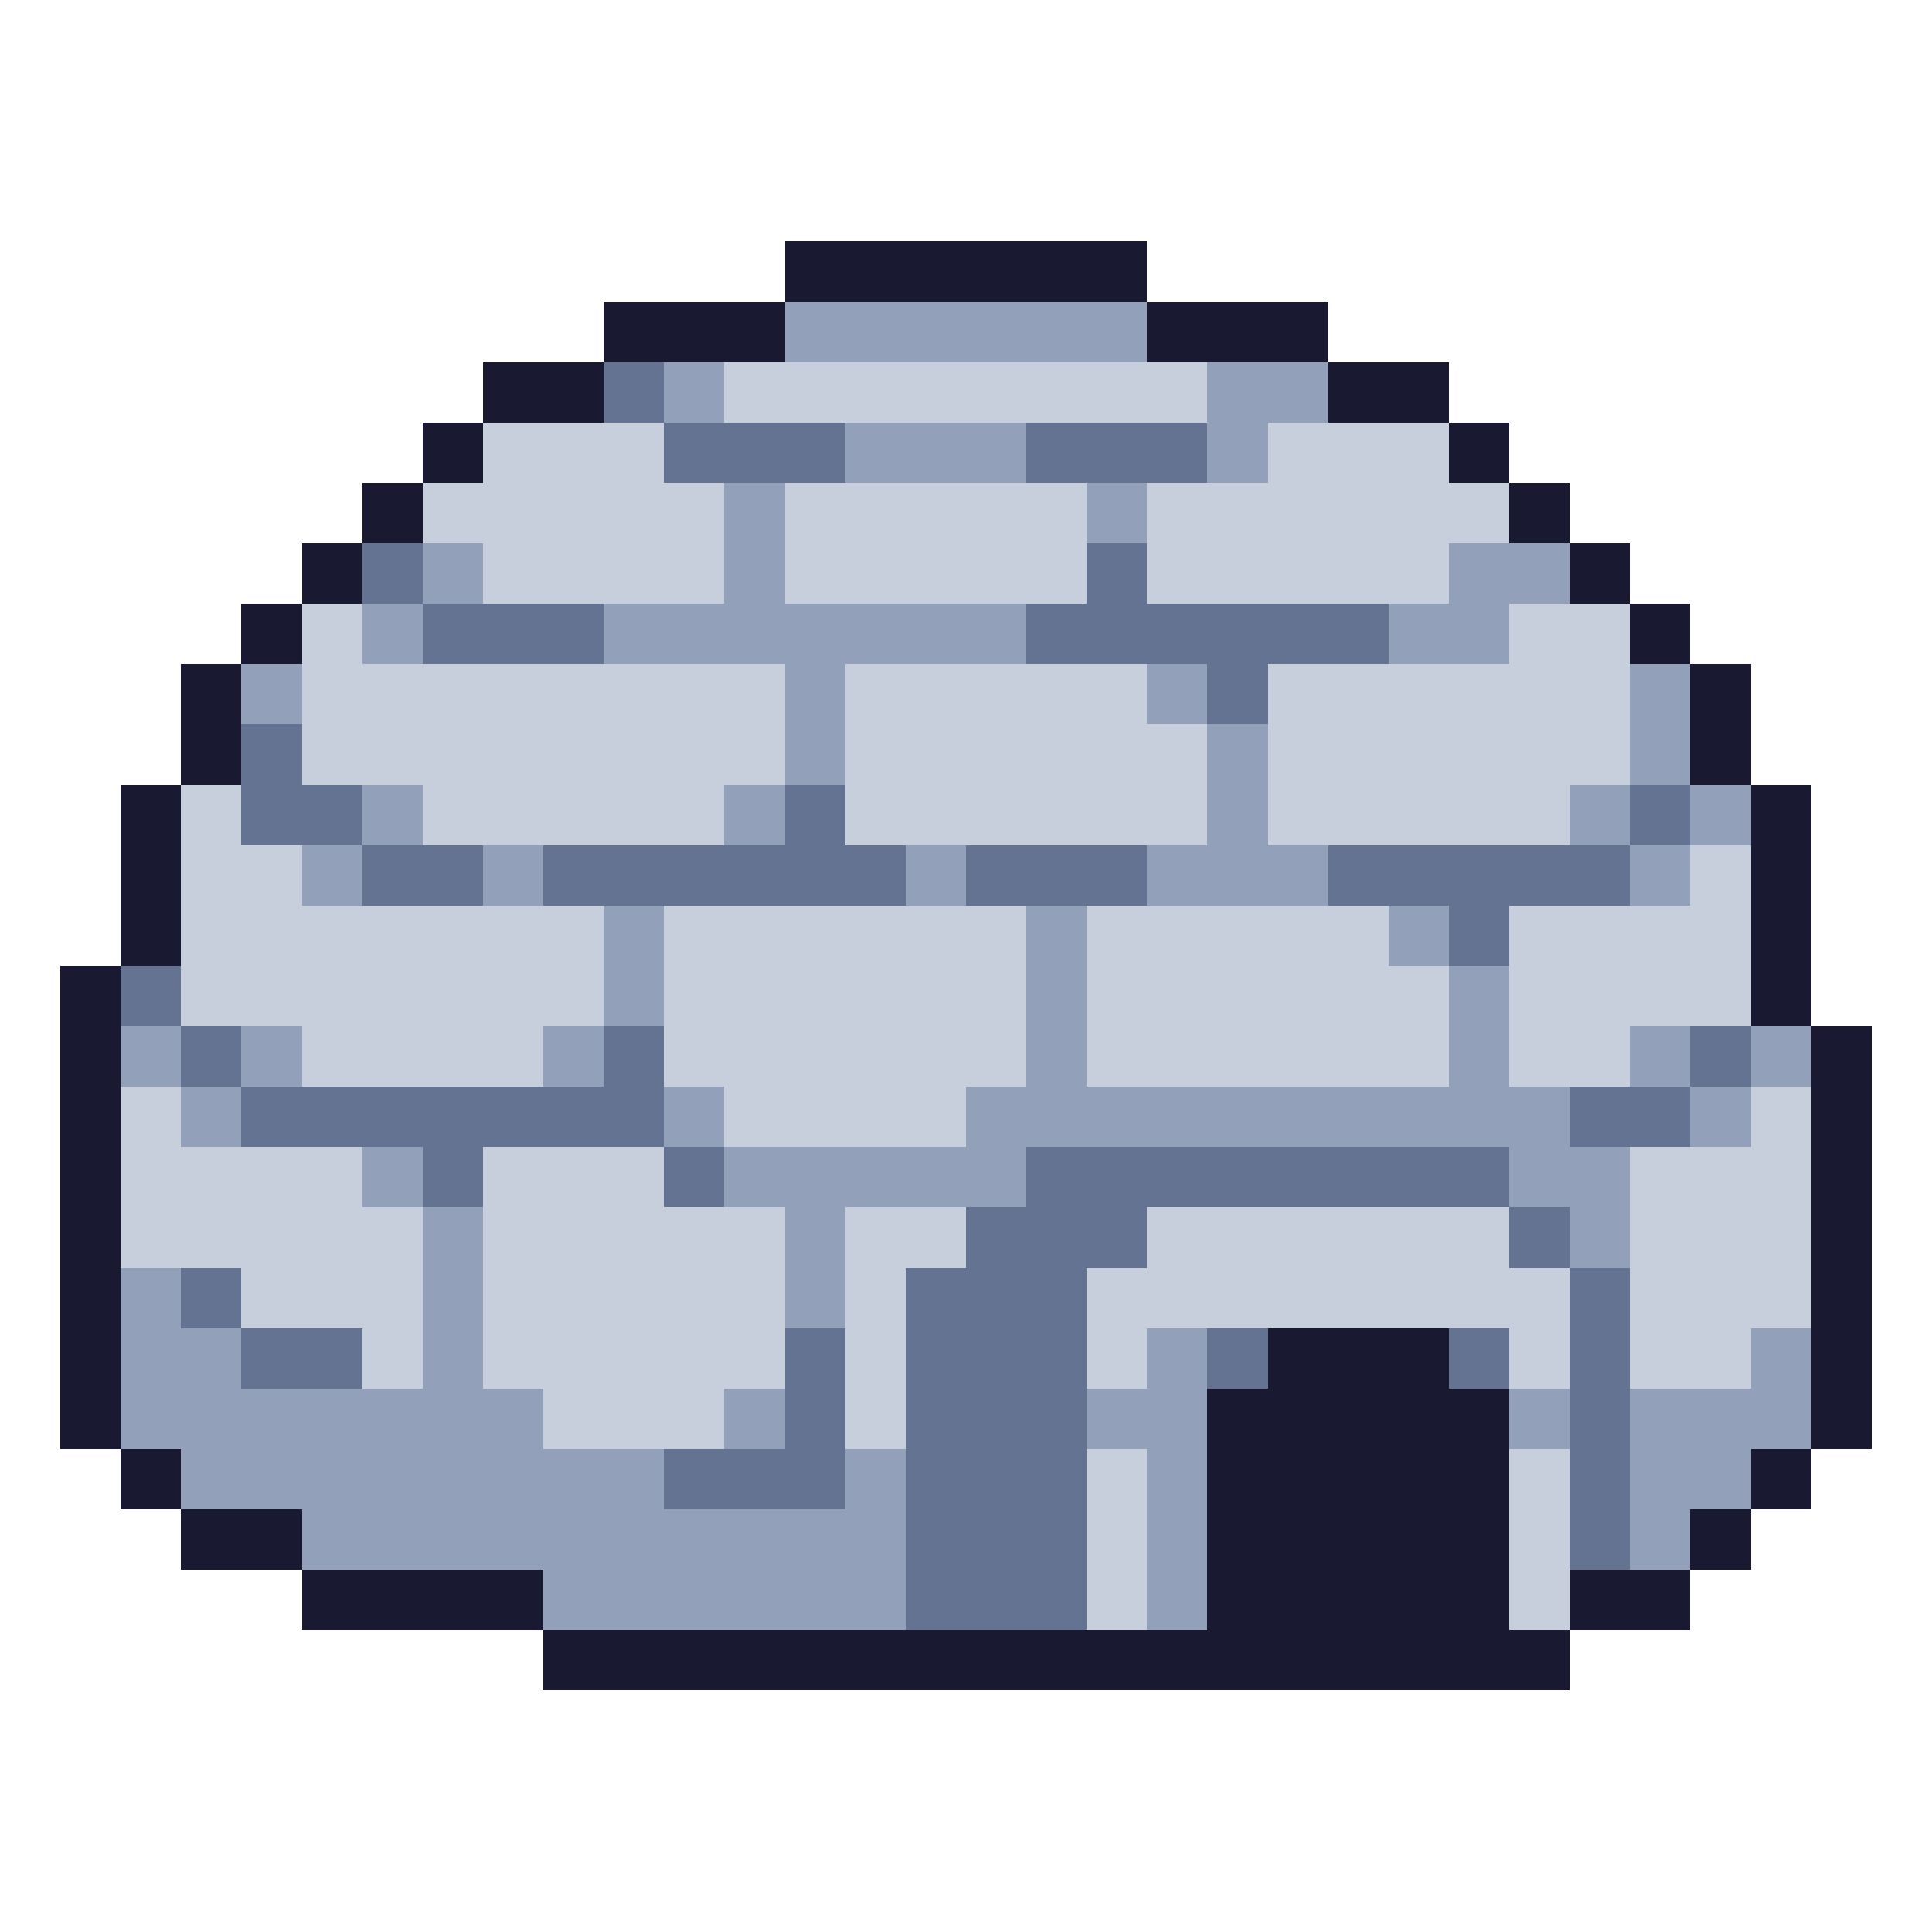
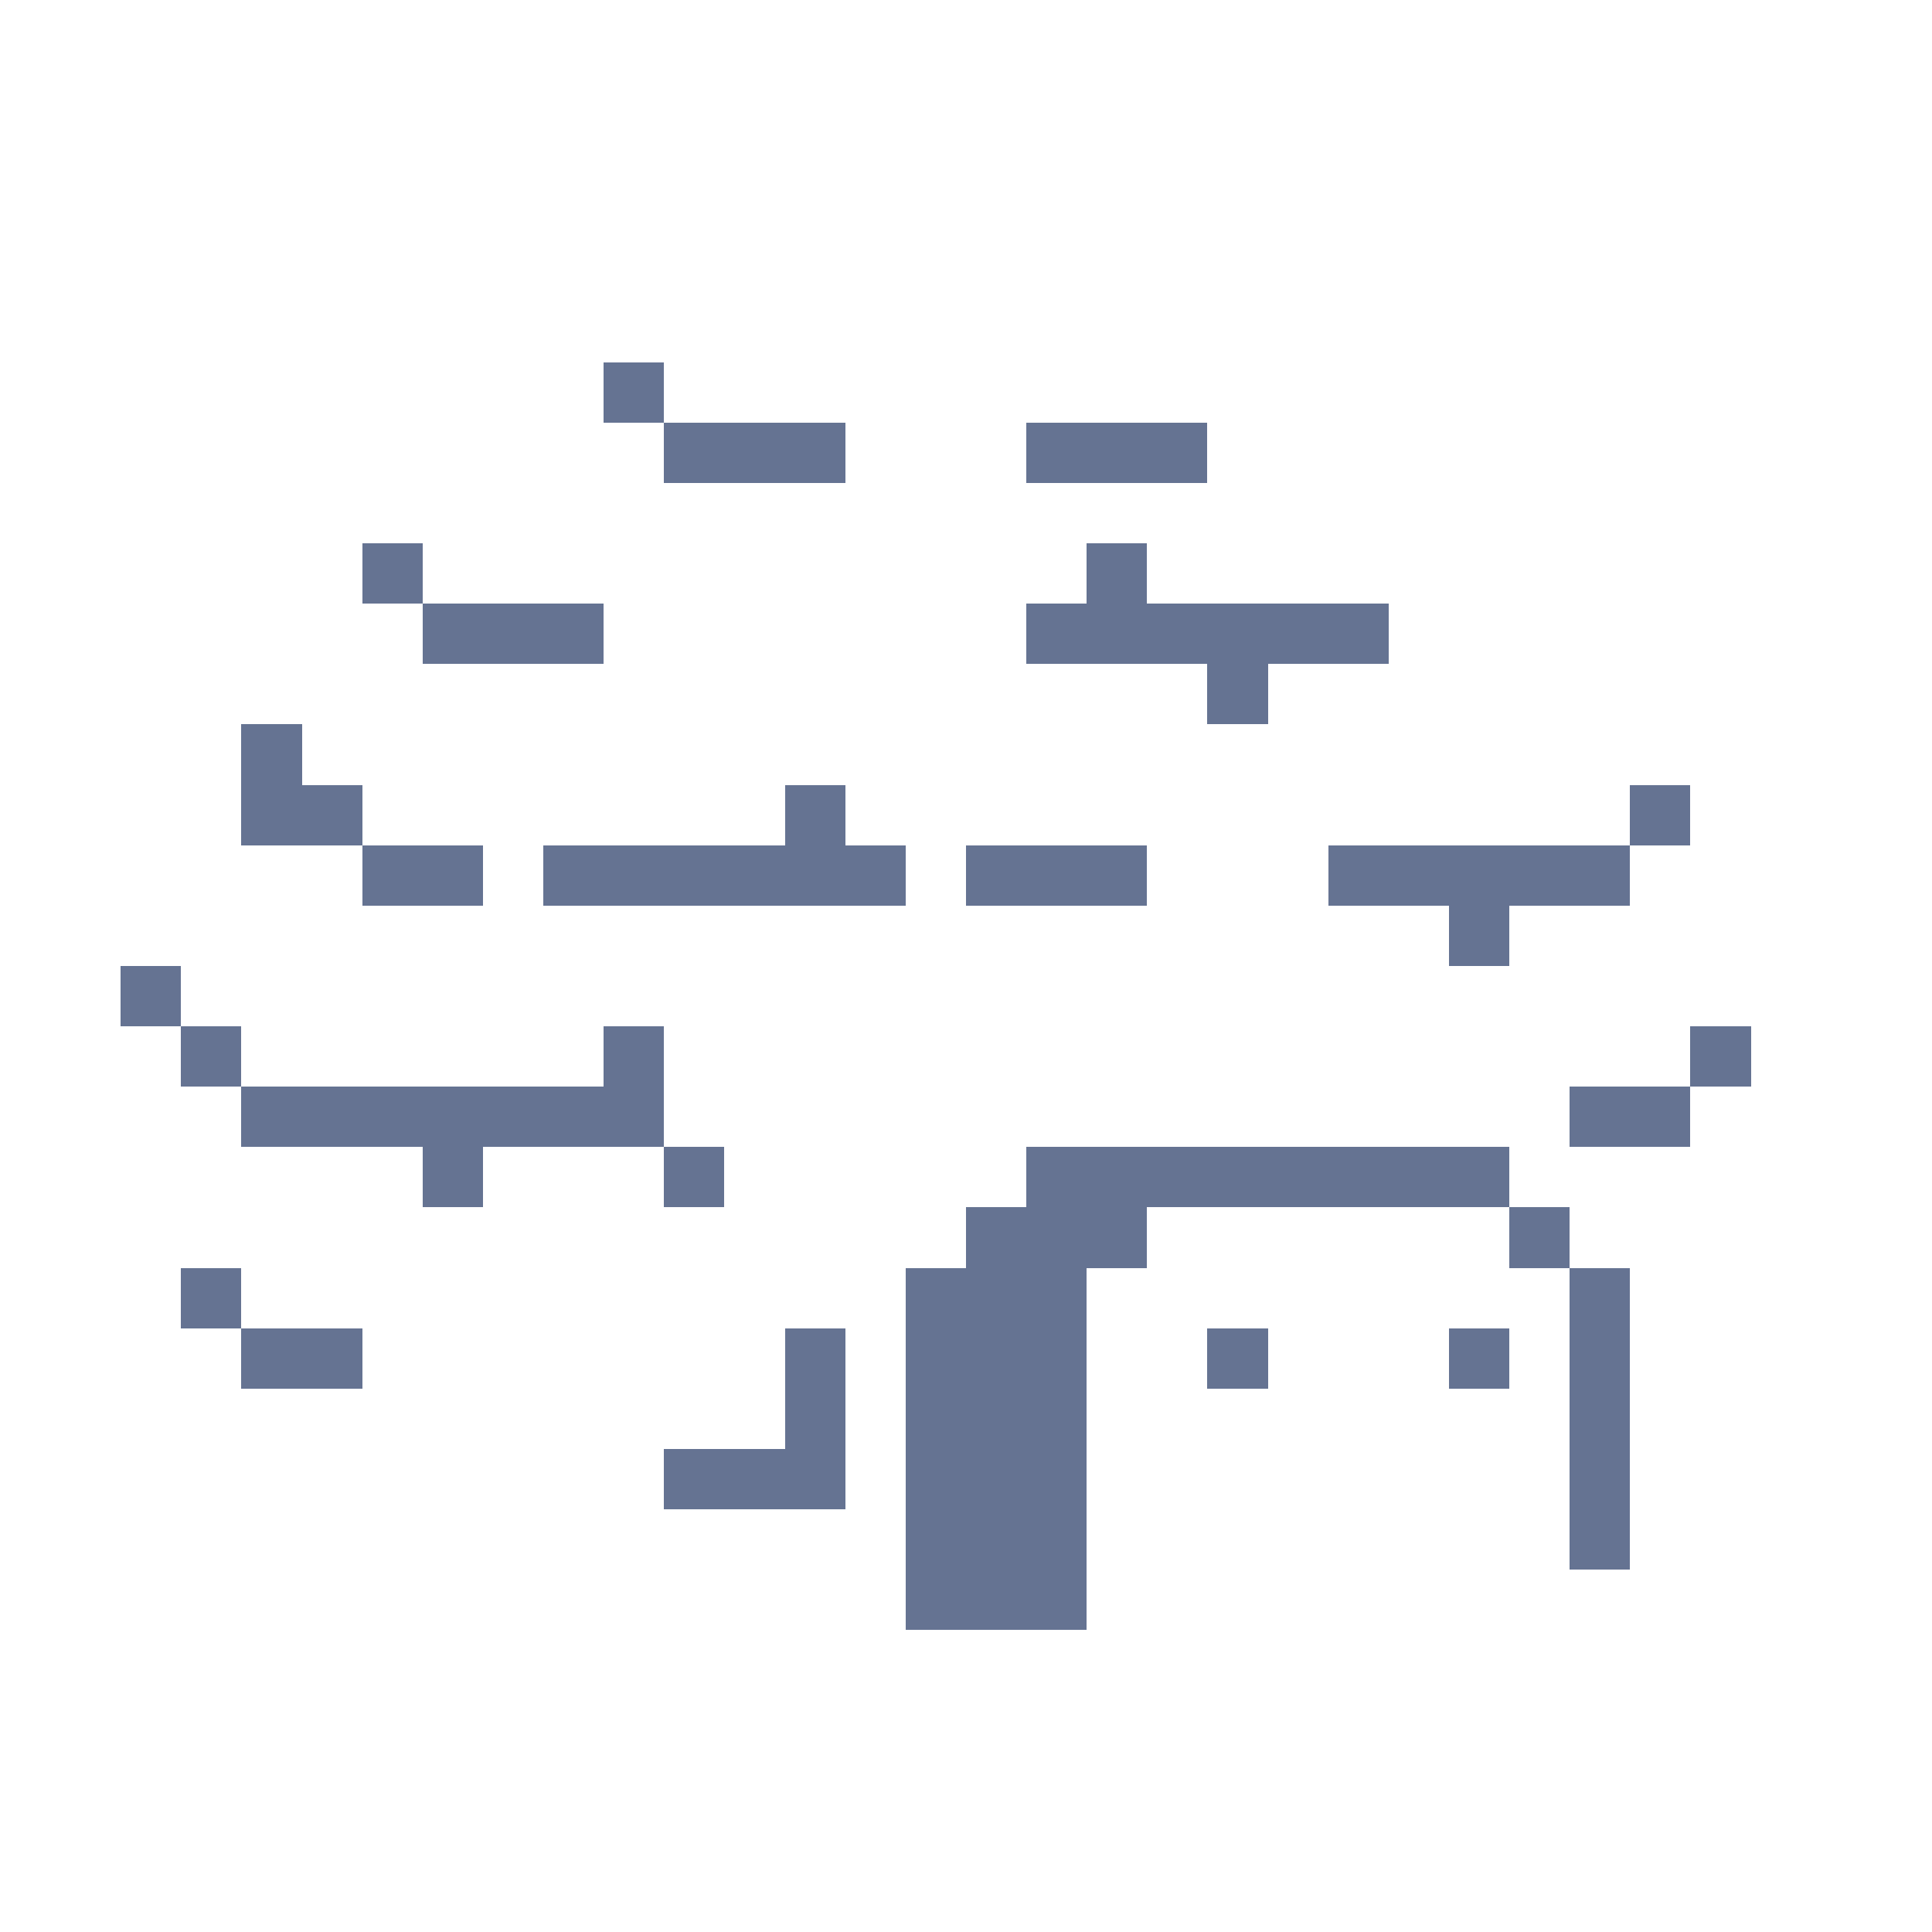
<svg xmlns="http://www.w3.org/2000/svg" viewBox="0 -0.5 32 32" shape-rendering="crispEdges">
-   <path stroke="#1a1932" d="M13 4h6M10 5h3M19 5h3M8 6h2M22 6h2M7 7h1M24 7h1M6 8h1M25 8h1M5 9h1M26 9h1M4 10h1M27 10h1M3 11h1M28 11h1M3 12h1M28 12h1M2 13h1M29 13h1M2 14h1M29 14h1M2 15h1M29 15h1M1 16h1M29 16h1M1 17h1M30 17h1M1 18h1M30 18h1M1 19h1M30 19h1M1 20h1M30 20h1M1 21h1M30 21h1M1 22h1M21 22h3M30 22h1M1 23h1M20 23h5M30 23h1M2 24h1M20 24h5M29 24h1M3 25h2M20 25h5M28 25h1M5 26h4M20 26h5M26 26h2M9 27h17" />
-   <path stroke="#92a1b9" d="M13 5h6M11 6h1M20 6h2M14 7h3M20 7h1M12 8h1M18 8h1M7 9h1M12 9h1M24 9h2M6 10h1M10 10h7M23 10h2M4 11h1M13 11h1M19 11h1M27 11h1M13 12h1M20 12h1M27 12h1M6 13h1M12 13h1M20 13h1M26 13h1M28 13h1M5 14h1M8 14h1M15 14h1M19 14h3M27 14h1M10 15h1M17 15h1M23 15h1M10 16h1M17 16h1M24 16h1M2 17h1M4 17h1M9 17h1M17 17h1M24 17h1M27 17h1M29 17h1M3 18h1M11 18h1M16 18h10M28 18h1M6 19h1M12 19h5M25 19h2M7 20h1M13 20h1M26 20h1M2 21h1M7 21h1M13 21h1M2 22h2M7 22h1M19 22h1M29 22h1M2 23h7M12 23h1M18 23h2M25 23h1M27 23h3M3 24h8M14 24h1M19 24h1M27 24h2M5 25h10M19 25h1M27 25h1M9 26h6M19 26h1" />
  <path stroke="#657392" d="M10 6h1M11 7h3M17 7h3M6 9h1M18 9h1M7 10h3M17 10h6M20 11h1M4 12h1M4 13h2M13 13h1M27 13h1M6 14h2M9 14h6M16 14h3M22 14h5M24 15h1M2 16h1M3 17h1M10 17h1M28 17h1M4 18h7M26 18h2M7 19h1M11 19h1M17 19h8M16 20h3M25 20h1M3 21h1M15 21h3M26 21h1M4 22h2M13 22h1M15 22h3M20 22h1M24 22h1M26 22h1M13 23h1M15 23h3M26 23h1M11 24h3M15 24h3M26 24h1M15 25h3M26 25h1M15 26h3" />
-   <path stroke="#c7cfdd" d="M12 6h8M8 7h3M21 7h3M7 8h5M13 8h5M19 8h6M8 9h4M13 9h5M19 9h5M5 10h1M25 10h2M5 11h8M14 11h5M21 11h6M5 12h8M14 12h6M21 12h6M3 13h1M7 13h5M14 13h6M21 13h5M3 14h2M28 14h1M3 15h7M11 15h6M18 15h5M25 15h4M3 16h7M11 16h6M18 16h6M25 16h4M5 17h4M11 17h6M18 17h6M25 17h2M2 18h1M12 18h4M29 18h1M2 19h4M8 19h3M27 19h3M2 20h5M8 20h5M14 20h2M19 20h6M27 20h3M4 21h3M8 21h5M14 21h1M18 21h8M27 21h3M6 22h1M8 22h5M14 22h1M18 22h1M25 22h1M27 22h2M9 23h3M14 23h1M18 24h1M25 24h1M18 25h1M25 25h1M18 26h1M25 26h1" />
</svg>